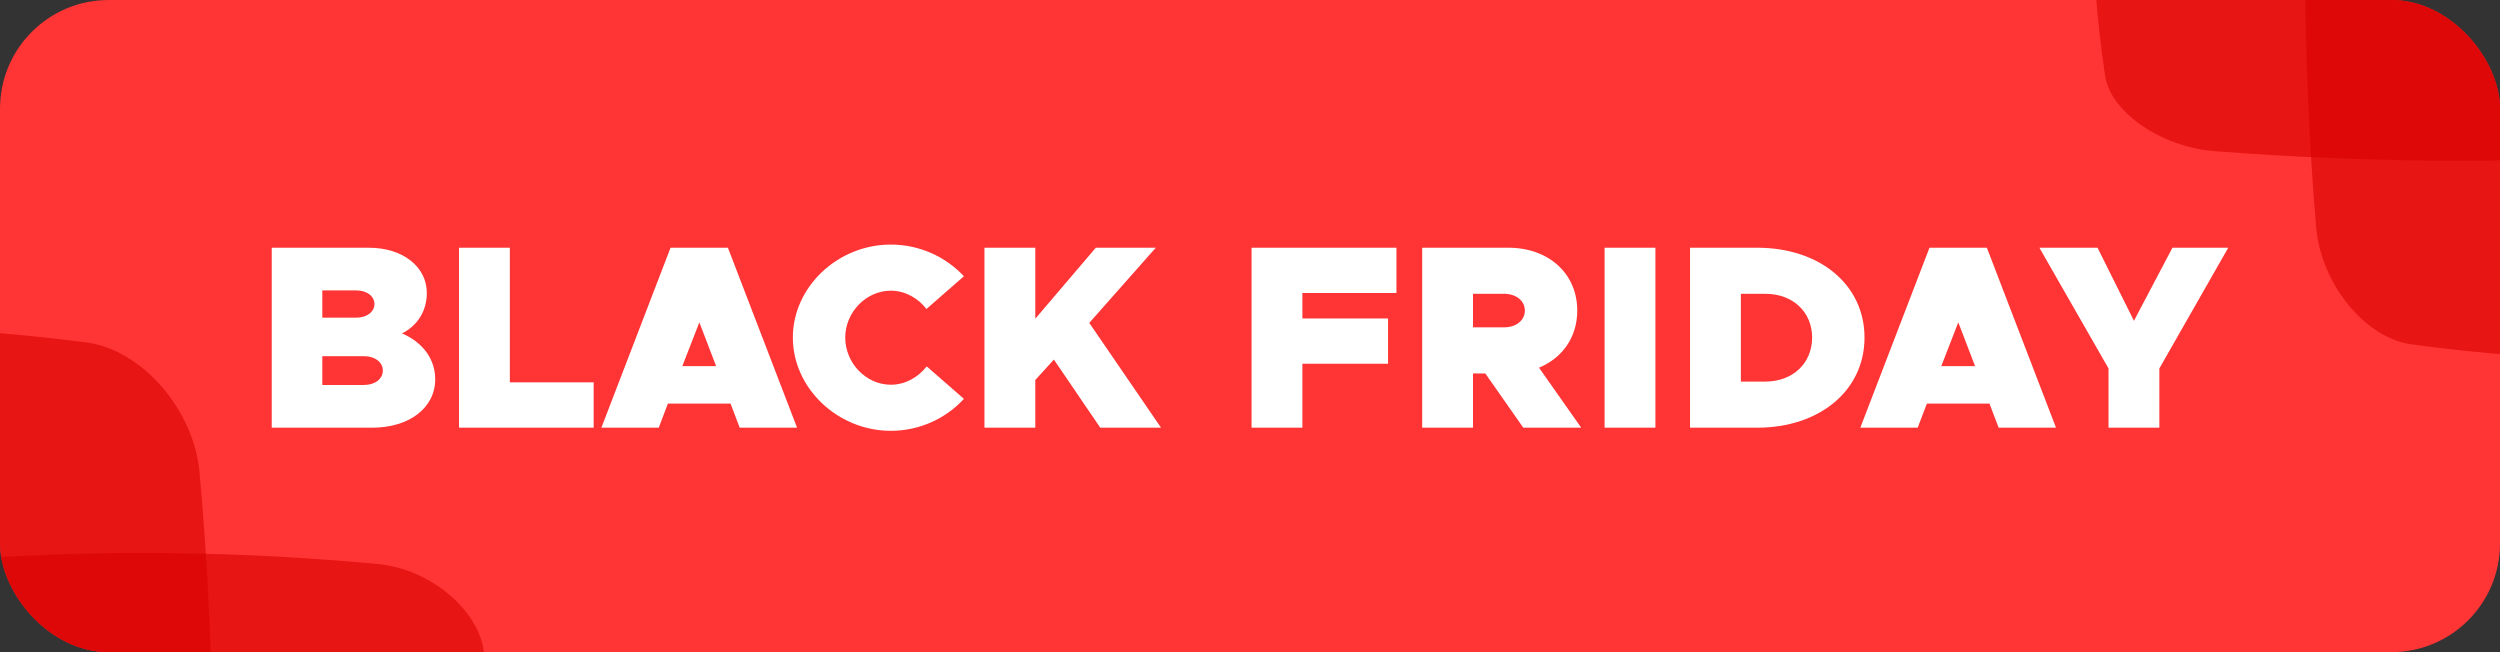
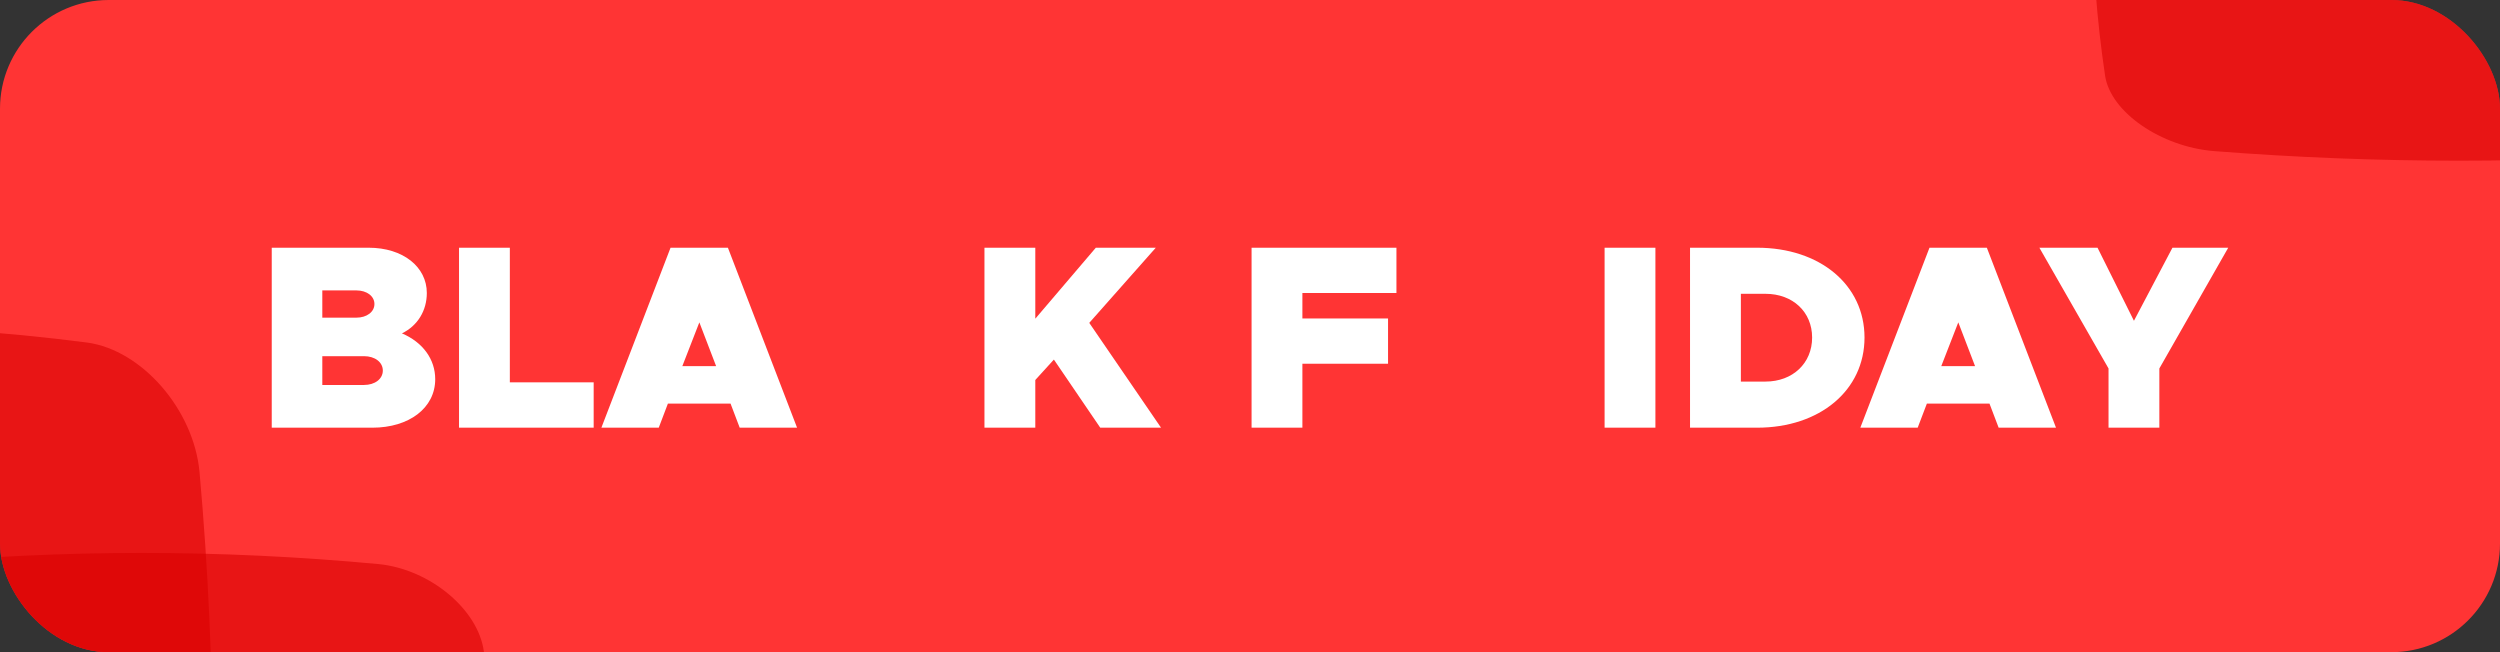
<svg xmlns="http://www.w3.org/2000/svg" width="92" height="24" viewBox="0 0 92 24" fill="none">
  <rect x="0" y="0" width="92" height="24" fill="#333333" stroke="none" />
  <g clip-path="url(#clip0_7577_13281)">
    <rect width="92" height="24" rx="4" fill="#FF3434" />
    <path d="M-15.388 43.74C-9.129 44.55 -3.043 44.55 3.214 43.74C5.22 43.464 7.126 41.281 7.342 38.982C7.988 31.797 7.988 24.551 7.342 17.366C7.126 15.066 5.22 12.885 3.214 12.607C-3.044 11.797 -9.13 11.797 -15.388 12.607C-17.394 12.885 -19.3 15.066 -19.515 17.366C-20.161 24.552 -20.161 31.797 -19.515 38.983C-19.299 41.282 -17.393 43.464 -15.388 43.741" fill="#D80000" fill-opacity="0.6" />
    <path d="M-3.502 41.849C2.365 42.398 8.07 42.398 13.937 41.849C15.817 41.662 17.604 40.184 17.807 38.626C18.412 33.759 18.412 28.85 17.807 23.983C17.604 22.425 15.817 20.947 13.937 20.759C8.07 20.211 2.364 20.211 -3.502 20.759C-5.383 20.947 -7.17 22.425 -7.372 23.983C-7.978 28.851 -7.978 33.759 -7.372 38.627C-7.169 40.184 -5.382 41.662 -3.502 41.85" fill="#D80000" fill-opacity="0.6" />
-     <path d="M104.413 12.669C99.132 13.4 93.997 13.4 88.718 12.669C87.025 12.419 85.417 10.448 85.235 8.371C84.69 1.881 84.69 -4.664 85.235 -11.154C85.417 -13.23 87.025 -15.201 88.718 -15.451C93.998 -16.183 99.133 -16.183 104.413 -15.451C106.105 -15.201 107.714 -13.23 107.896 -11.154C108.441 -4.663 108.441 1.881 107.896 8.372C107.713 10.449 106.105 12.419 104.413 12.67" fill="#D80000" fill-opacity="0.6" />
    <path d="M99.488 5.56C93.426 6.031 87.53 6.031 81.468 5.56C79.525 5.4 77.678 4.132 77.469 2.797C76.844 -1.375 76.844 -5.582 77.469 -9.754C77.678 -11.089 79.525 -12.356 81.468 -12.517C87.531 -12.987 93.427 -12.987 99.488 -12.517C101.432 -12.356 103.278 -11.089 103.487 -9.754C104.113 -5.581 104.113 -1.375 103.487 2.798C103.277 4.133 101.431 5.399 99.488 5.56Z" fill="#D80000" fill-opacity="0.6" />
    <path d="M77.594 15.739V13.56L75.049 9.116H77.189L78.529 11.805L79.946 9.116H81.999L79.464 13.56V15.739H77.594Z" fill="white" />
    <path d="M73.55 15.739L73.213 14.852H70.909L70.571 15.739H68.46L71.005 9.116H73.116L75.661 15.739H73.55ZM71.439 13.473H72.682L72.065 11.863L71.439 13.473Z" fill="white" />
    <path d="M62.193 15.739V9.116H64.661C66.975 9.116 68.614 10.485 68.614 12.422C68.614 14.36 66.975 15.739 64.661 15.739H62.193ZM64.064 14.042H64.97C65.972 14.042 66.686 13.367 66.686 12.422C66.686 11.477 65.972 10.812 64.97 10.812H64.064V14.042Z" fill="white" />
    <path d="M59.049 15.739V9.116H60.919V15.739H59.049Z" fill="white" />
-     <path d="M58.188 15.739H56.057L54.659 13.743H54.206V15.739H52.336V9.116H55.508C56.992 9.116 58.043 10.07 58.043 11.429C58.043 12.413 57.493 13.174 56.636 13.531L58.188 15.739ZM54.206 10.812V12.046H55.353C55.797 12.046 56.115 11.786 56.115 11.429C56.115 11.073 55.797 10.812 55.353 10.812H54.206Z" fill="white" />
    <path d="M51.389 10.783H47.928V11.719H51.08V13.386H47.928V15.739H46.058V9.116H51.389V10.783Z" fill="white" />
    <path d="M36.228 15.739V9.116H38.099V11.728L40.326 9.116H42.533L40.085 11.882L42.726 15.739H40.489L38.783 13.232L38.099 13.984V15.739H36.228Z" fill="white" />
-     <path d="M32.782 15.854C30.825 15.854 29.177 14.283 29.177 12.422C29.177 10.562 30.825 9 32.782 9C33.843 9 34.807 9.453 35.472 10.166L34.093 11.371C33.785 10.967 33.303 10.697 32.782 10.697C31.876 10.697 31.105 11.487 31.105 12.422C31.105 13.367 31.876 14.158 32.782 14.158C33.312 14.158 33.785 13.888 34.103 13.483L35.472 14.678C34.807 15.401 33.843 15.854 32.782 15.854Z" fill="white" />
    <path d="M27.221 15.739L26.884 14.852H24.579L24.242 15.739H22.131L24.676 9.116H26.787L29.332 15.739H27.221ZM25.11 13.473H26.353L25.736 11.863L25.11 13.473Z" fill="white" />
    <path d="M18.762 14.071H21.847V15.739H16.892V9.116H18.762V14.071Z" fill="white" />
    <path d="M10 15.739V9.116H13.567C14.83 9.116 15.707 9.819 15.707 10.783C15.707 11.429 15.37 11.988 14.791 12.268C15.562 12.596 16.016 13.222 16.016 13.955C16.016 15.015 15.052 15.739 13.702 15.739H10ZM11.861 11.69H13.114C13.499 11.69 13.779 11.477 13.779 11.188C13.779 10.899 13.499 10.687 13.114 10.687H11.861V11.69ZM11.861 14.167H13.393C13.798 14.167 14.088 13.945 14.088 13.637C14.088 13.328 13.798 13.107 13.393 13.107H11.861V14.167Z" fill="white" />
  </g>
  <defs>
    <clipPath id="clip0_7577_13281">
      <rect width="92" height="24" rx="4" fill="white" />
    </clipPath>
  </defs>
</svg>